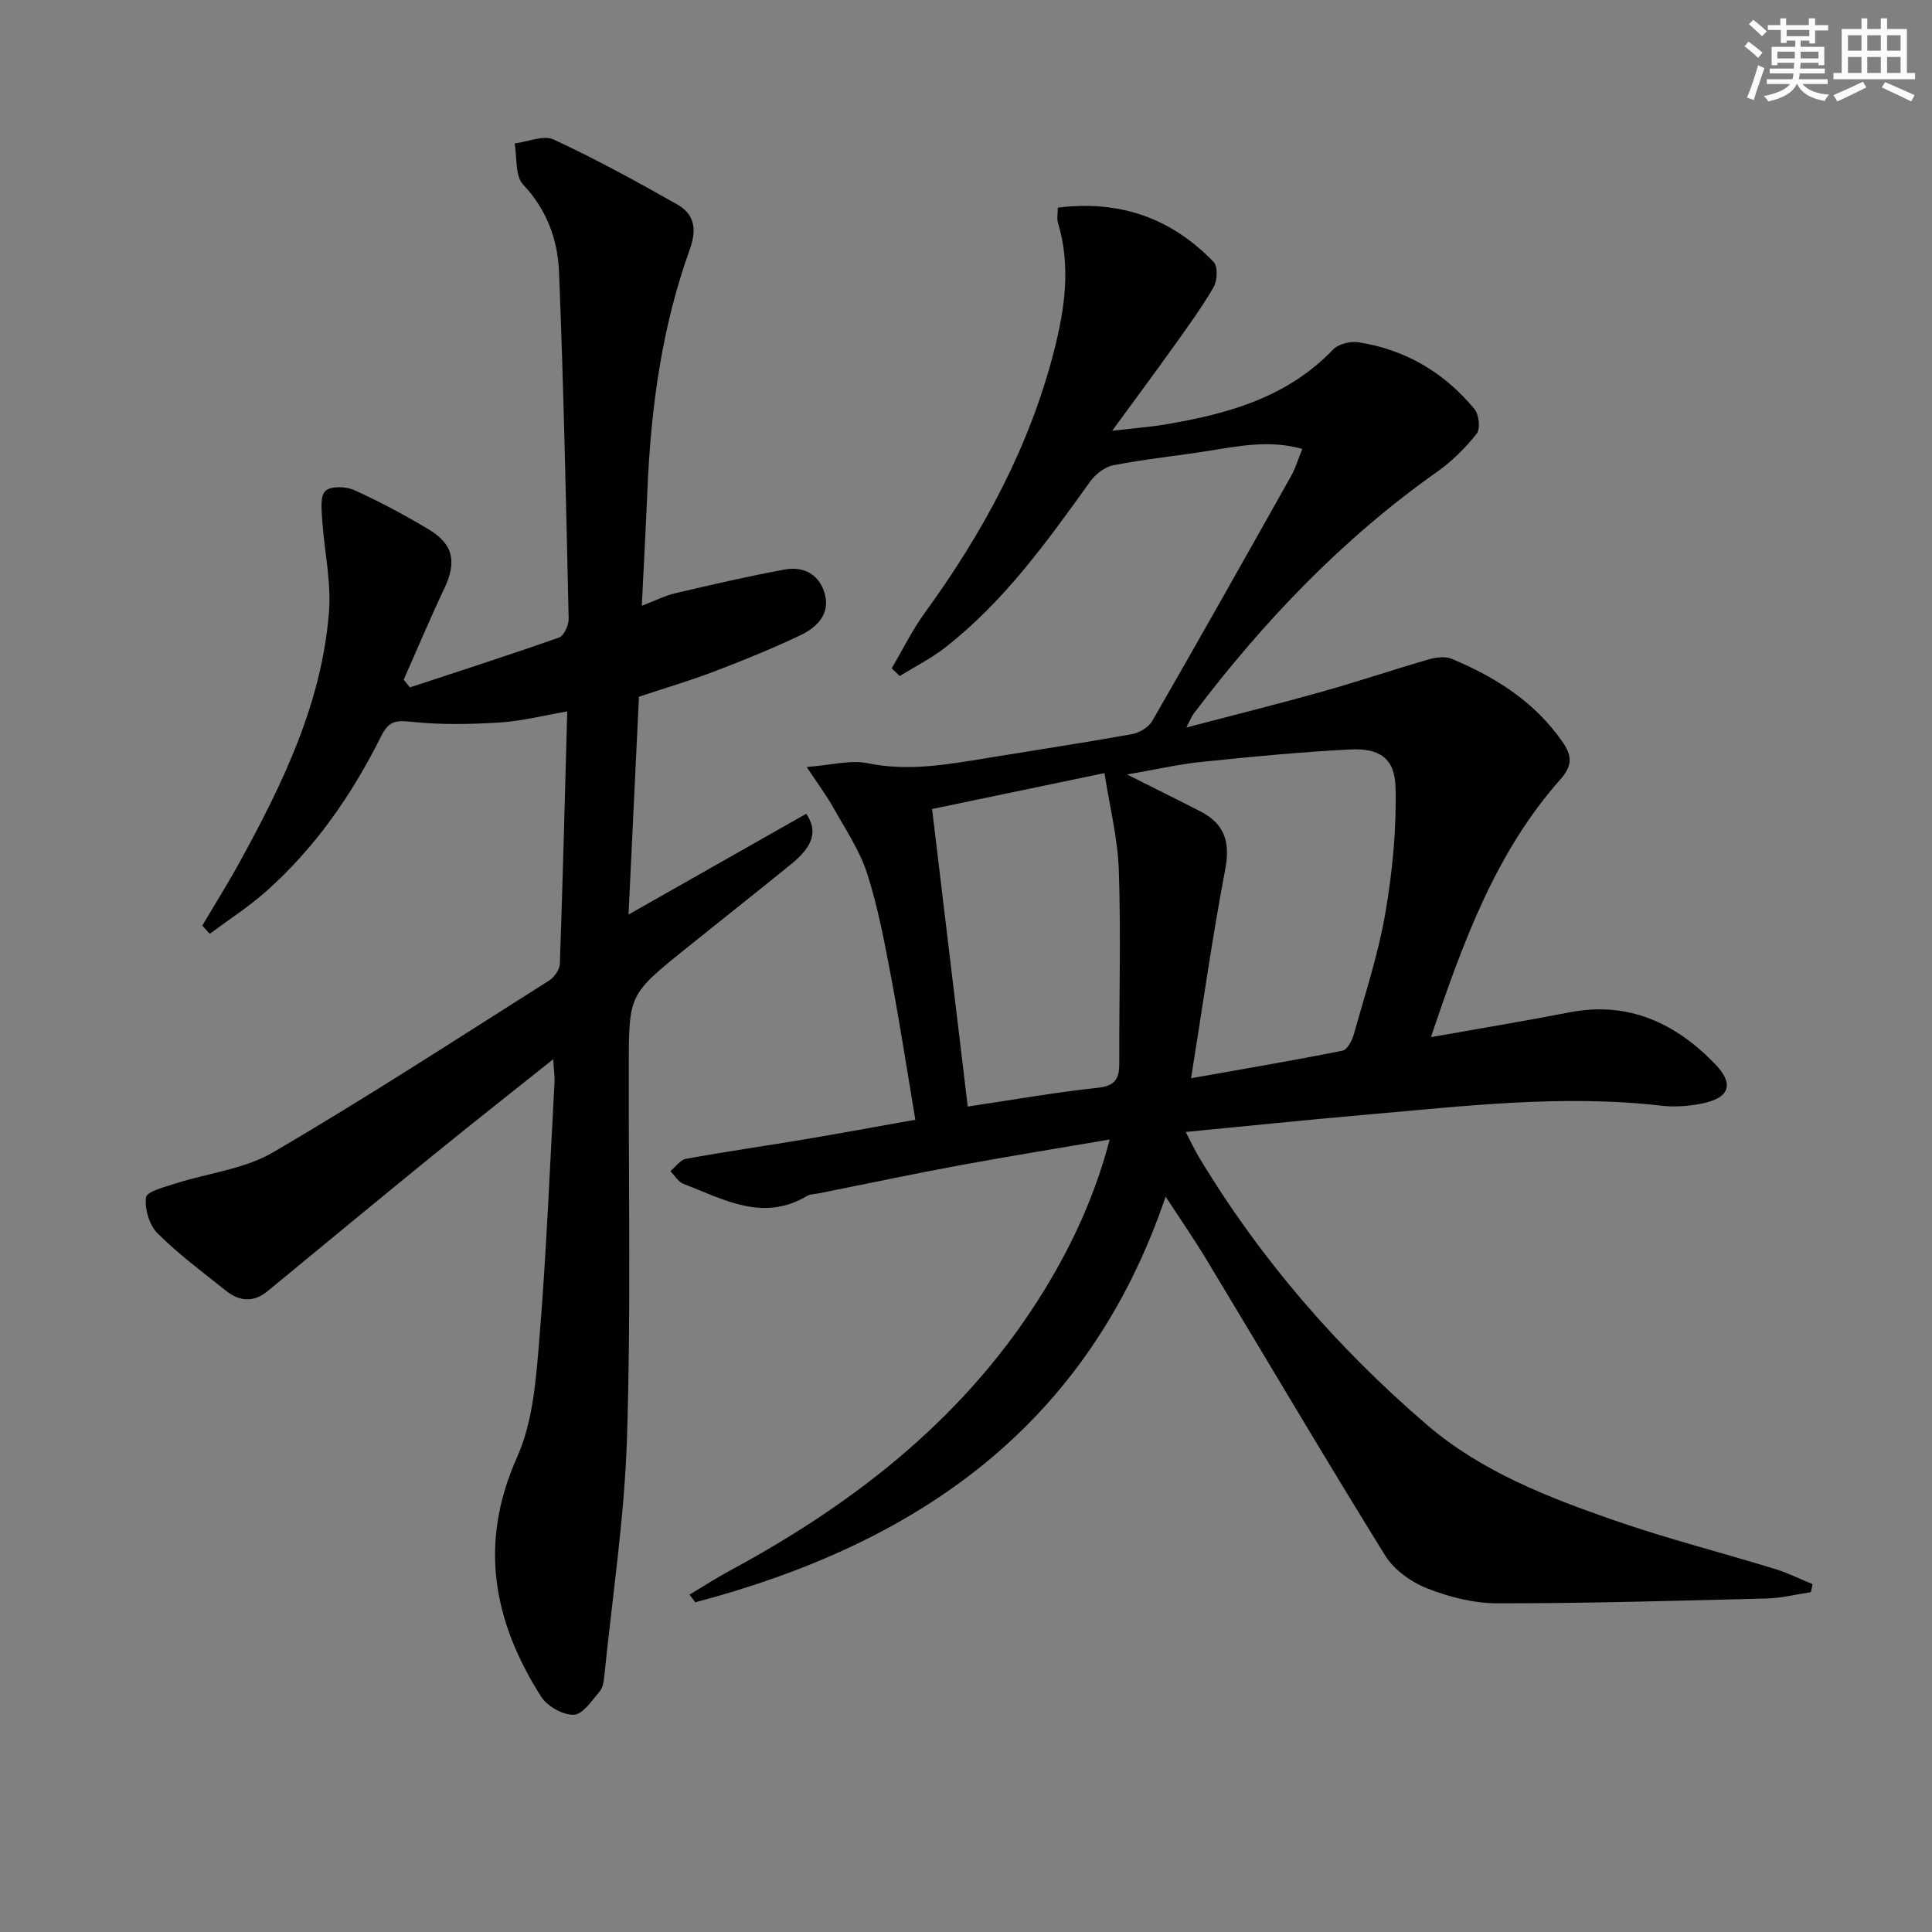
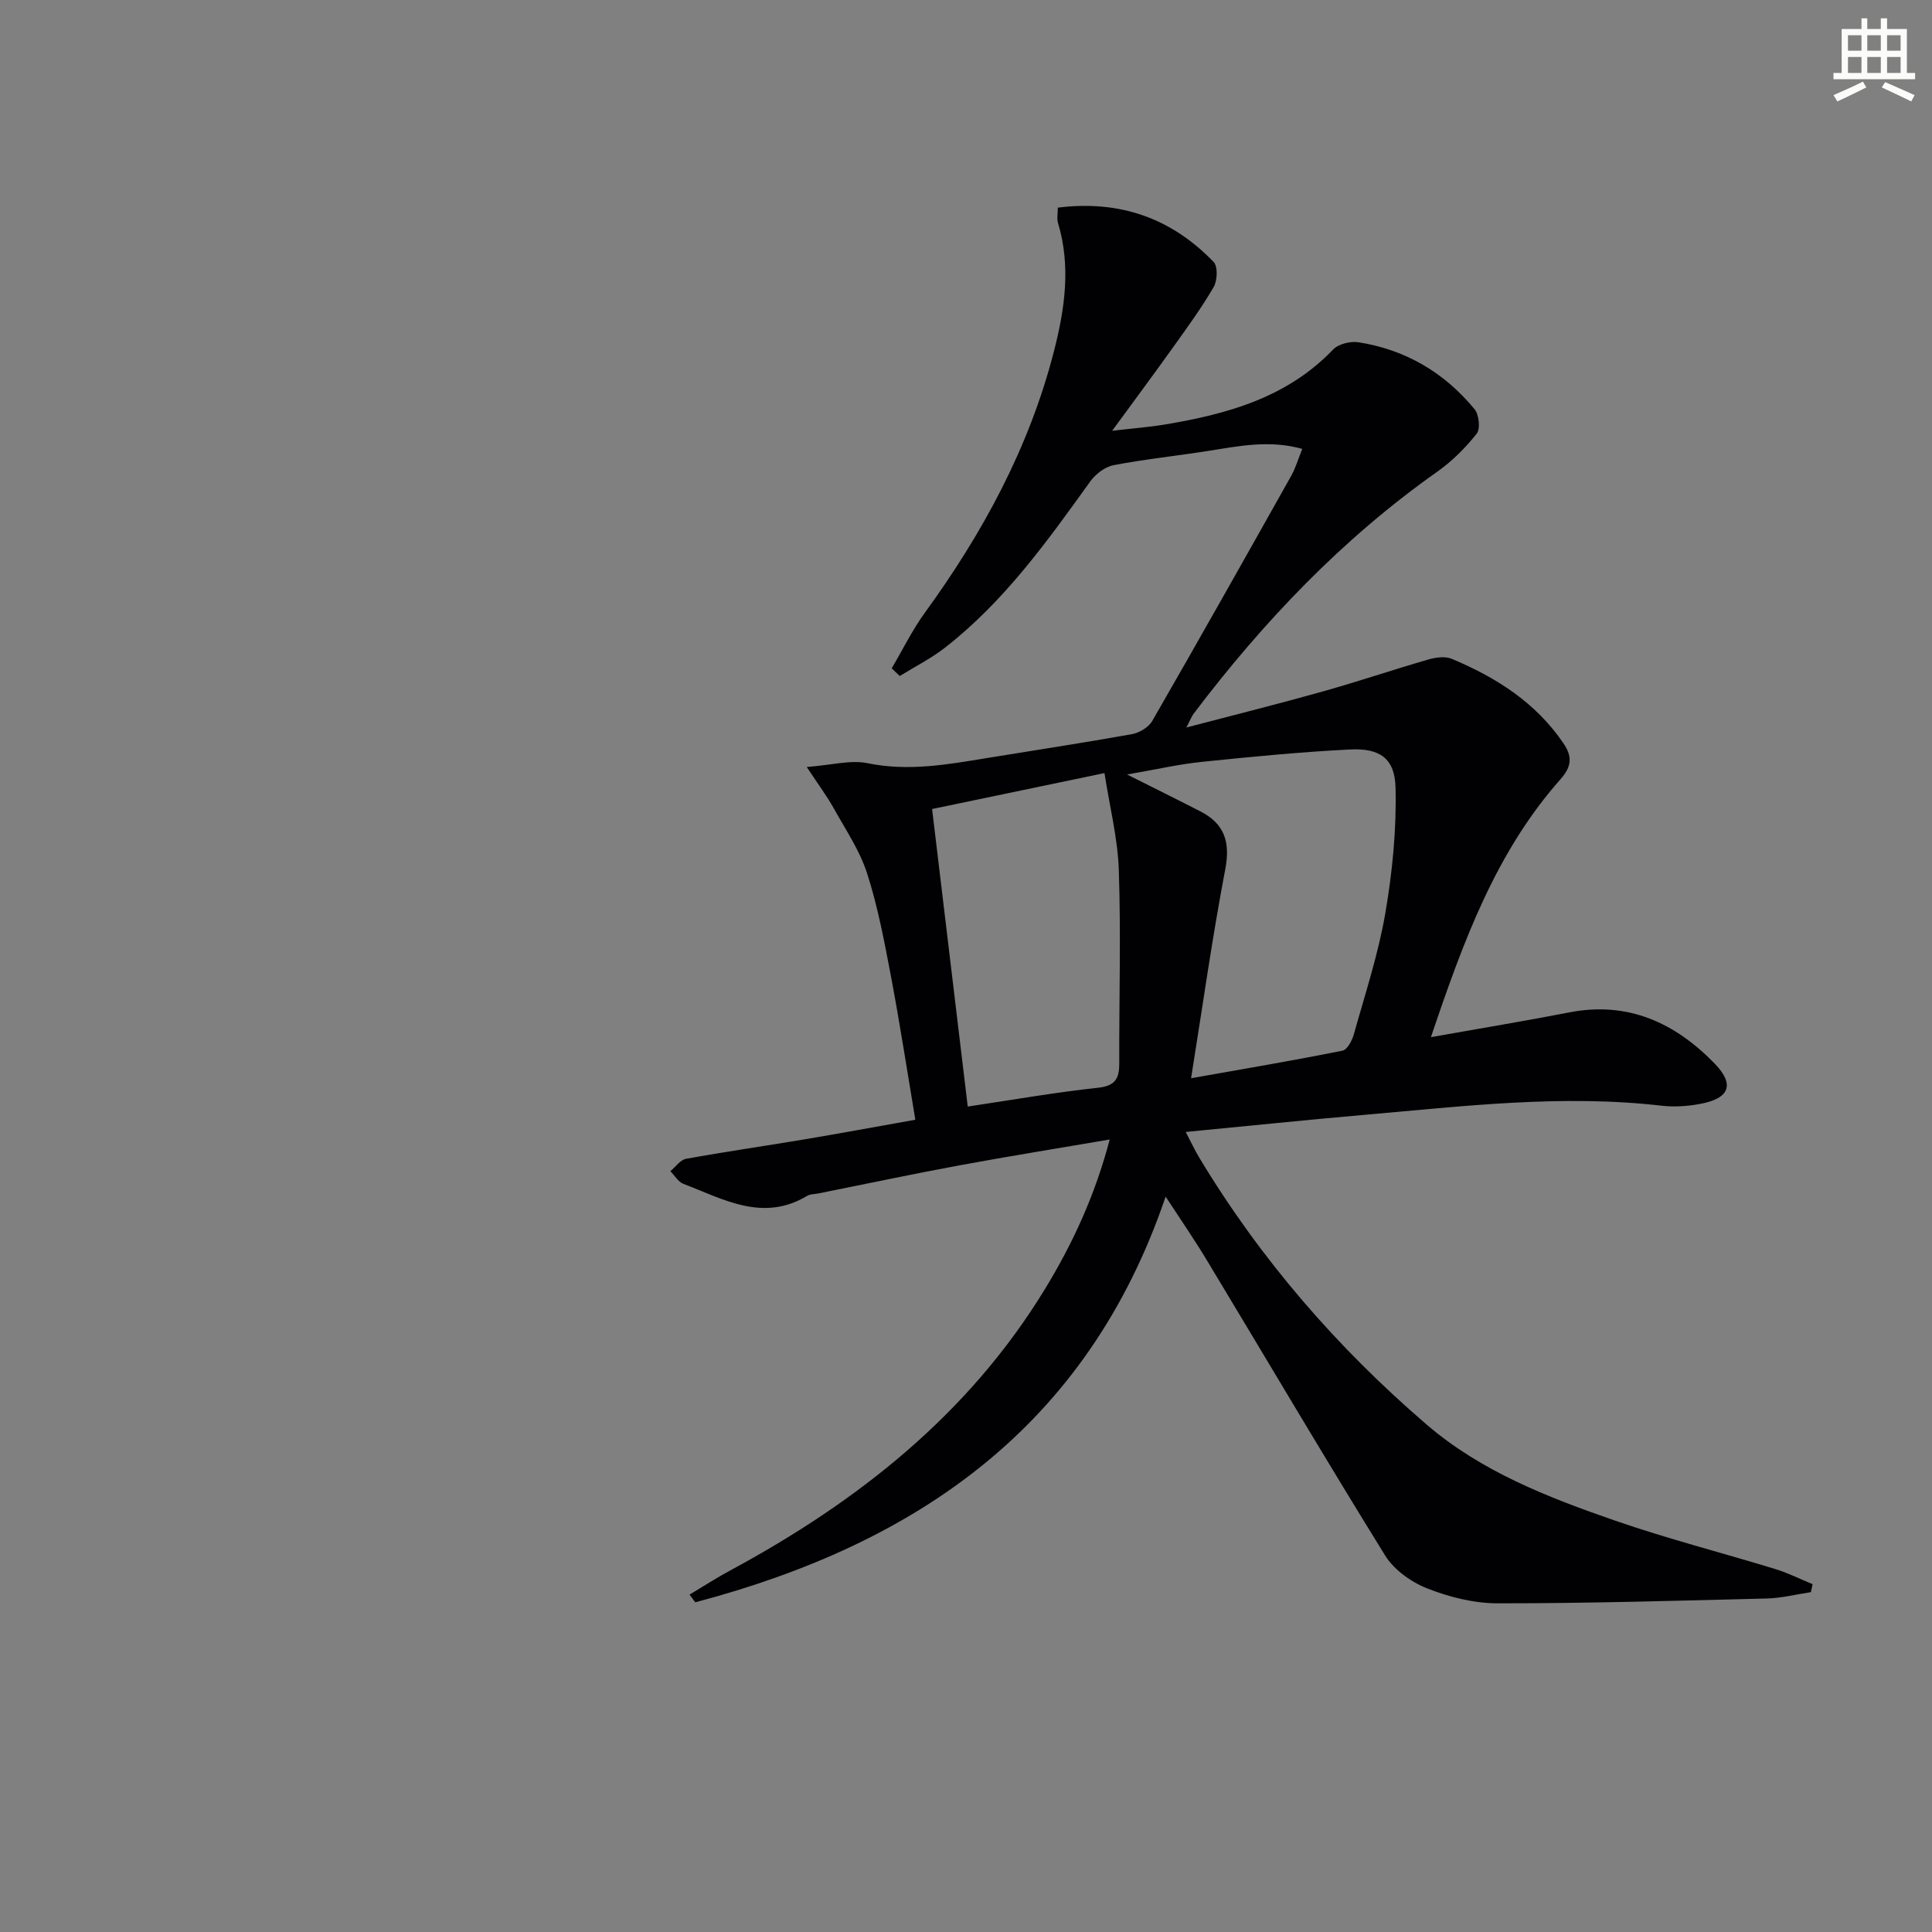
<svg xmlns="http://www.w3.org/2000/svg" enable-background="new 0 0 400 400" viewBox="0 0 400 400">
  <rect x="0" y="0" width="400" height="400" fill="#808080" stroke="none" />
-   <path d="m241.33 247.75c-16.23 47.82-51.74 71.93-97.38 83.99-.4-.53-.8-1.06-1.19-1.59 2.83-1.69 5.61-3.49 8.51-5.05 26.33-14.22 49.25-32.27 65.08-58.22 5.78-9.48 10.39-19.48 13.4-30.96-10.8 1.85-20.91 3.47-30.98 5.33-9.79 1.81-19.53 3.88-29.29 5.83-.81.16-1.75.13-2.42.54-9.15 5.46-17.31.64-25.58-2.52-1.07-.41-1.8-1.73-2.69-2.62 1.08-.88 2.05-2.34 3.25-2.56 8.16-1.48 16.37-2.66 24.54-4.03 7.34-1.23 14.66-2.59 22.93-4.06-1.71-10.19-3.21-19.99-5.05-29.72-1.36-7.16-2.71-14.38-4.94-21.3-1.54-4.77-4.48-9.1-6.95-13.54-1.35-2.42-3.02-4.65-5.54-8.47 5.12-.39 9.07-1.52 12.63-.78 8.43 1.73 16.53.26 24.72-1.08 9.99-1.64 20.01-3.15 29.97-4.94 1.54-.28 3.46-1.42 4.21-2.73 9.71-16.86 19.25-33.81 28.78-50.77.88-1.56 1.38-3.33 2.28-5.56-6.83-1.91-13.12-.58-19.43.41-6.54 1.03-13.14 1.72-19.64 2.96-1.78.34-3.72 1.84-4.82 3.36-8.95 12.46-17.87 24.93-30.13 34.46-2.88 2.24-6.2 3.9-9.32 5.83-.55-.53-1.11-1.06-1.66-1.59 2.26-3.83 4.23-7.88 6.83-11.47 12.03-16.54 21.65-34.26 26.76-54.18 2.24-8.74 3.54-17.59.84-26.55-.27-.89-.04-1.92-.04-3.18 12.89-1.62 23.56 2.21 32.27 11.26.89.93.77 3.84-.01 5.19-2.49 4.29-5.44 8.32-8.33 12.37-3.85 5.4-7.81 10.71-12.68 17.38 4.6-.54 7.75-.77 10.86-1.29 12.95-2.16 25.33-5.56 34.88-15.53 1.11-1.16 3.57-1.76 5.23-1.51 9.75 1.51 17.82 6.28 24.06 13.86.93 1.13 1.24 4.06.45 5.06-2.33 2.94-5.1 5.71-8.17 7.88-19.66 13.88-36.01 31.04-50.46 50.13-.38.5-.59 1.11-1.48 2.83 10.06-2.64 19.17-4.91 28.2-7.45 7.34-2.06 14.57-4.51 21.9-6.63 1.52-.44 3.47-.71 4.83-.14 9.18 3.84 17.39 9.03 23.13 17.49 1.89 2.78 1.71 4.83-.62 7.46-13.33 15.04-20.08 33.42-26.81 53.38 10.23-1.82 19.48-3.34 28.67-5.13 12.15-2.36 21.89 2.18 30.06 10.59 4.25 4.38 3.07 7.23-2.98 8.36-2.59.48-5.34.68-7.94.38-20.68-2.39-41.19.11-61.73 1.9-12.03 1.05-24.05 2.3-36.85 3.53 1.14 2.18 1.88 3.78 2.79 5.29 12.65 21.03 28.55 39.36 47.1 55.3 11.27 9.69 25.05 15.04 38.89 19.84 10.96 3.8 22.24 6.68 33.34 10.08 2.63.81 5.12 2.07 7.67 3.12-.12.55-.24 1.1-.36 1.65-3.03.45-6.05 1.23-9.09 1.31-18.59.47-37.18 1.01-55.78 1-4.87 0-9.96-1.28-14.52-3.07-3.33-1.31-6.9-3.84-8.75-6.83-12.43-20.06-24.41-40.4-36.6-60.61-2.67-4.49-5.65-8.79-8.85-13.69zm5.27-24.51c11.22-1.99 21.31-3.7 31.35-5.71.99-.2 1.99-2.1 2.35-3.39 2.32-8.31 5.05-16.56 6.51-25.03 1.47-8.58 2.34-17.4 2.12-26.08-.15-6.02-3.28-8.17-9.39-7.86-10.27.51-20.53 1.52-30.76 2.57-4.73.49-9.39 1.57-15.43 2.61 6.03 3.03 10.63 5.3 15.18 7.64 4.99 2.56 6.22 6.33 5.15 11.97-2.67 13.99-4.65 28.11-7.08 43.28zm-53.62-55.74c2.47 20.62 4.89 40.84 7.38 61.6 9.29-1.38 18.09-2.94 26.96-3.89 3.6-.39 4.42-1.92 4.41-5.04-.04-13.33.36-26.67-.09-39.98-.22-6.65-1.91-13.26-2.97-20.13-12.27 2.55-23.61 4.92-35.69 7.44z" fill="#010103" />
-   <path d="m41.88 191.64c2.59-4.39 5.31-8.72 7.76-13.19 8.93-16.25 16.99-32.92 18.47-51.73.5-6.29-.99-12.73-1.4-19.11-.13-2.04-.46-4.92.66-5.96 1.12-1.05 4.24-.96 5.95-.19 5.29 2.39 10.44 5.16 15.43 8.14 5.16 3.08 5.83 6.77 3.23 12.26-2.95 6.22-5.61 12.57-8.4 18.86.43.53.85 1.07 1.28 1.6 10.31-3.4 20.66-6.72 30.89-10.33 1.02-.36 2.01-2.56 1.98-3.88-.53-23.95-1.03-47.9-1.99-71.83-.27-6.67-2.53-12.86-7.44-18.08-1.69-1.79-1.23-5.61-1.75-8.5 2.73-.34 5.97-1.79 8.09-.81 8.7 4.04 17.15 8.66 25.51 13.4 3.56 2.02 4.22 5.02 2.66 9.36-5.79 16.06-8.06 32.84-8.77 49.85-.32 7.63-.74 15.26-1.16 23.92 2.82-1.08 4.81-2.1 6.93-2.6 7.53-1.76 15.07-3.51 22.68-4.91 4.13-.76 7.38 1.25 8.35 5.34.96 4.05-1.86 6.72-5.1 8.26-5.84 2.78-11.86 5.22-17.91 7.53-5.1 1.94-10.35 3.48-15.54 5.21-.71 14.84-1.42 29.56-2.16 45.1 12.73-7.22 24.76-14.04 36.8-20.87 2.35 3.52 1.57 6.61-3.14 10.44-7.23 5.88-14.55 11.64-21.81 17.49-11.8 9.5-11.77 9.52-11.8 24.41-.04 25.66.45 51.34-.37 76.98-.53 16.39-3.02 32.72-4.68 49.07-.11 1.13-.27 2.5-.95 3.29-1.61 1.88-3.49 4.79-5.37 4.86-2.25.09-5.5-1.75-6.77-3.74-9.93-15.62-12.98-31.73-4.97-49.62 3.29-7.34 3.91-16.11 4.59-24.33 1.46-17.73 2.17-35.52 3.15-53.29.06-1.09-.12-2.2-.27-4.74-8.85 7.06-16.89 13.38-24.82 19.83-11.49 9.35-22.9 18.79-34.33 28.2-2.91 2.4-5.86 2.11-8.63-.11-4.81-3.85-9.8-7.54-14.14-11.87-1.71-1.7-2.7-5.06-2.39-7.45.16-1.22 3.89-2.15 6.11-2.87 6.74-2.16 14.23-2.97 20.17-6.44 19.37-11.32 38.2-23.58 57.17-35.57 1.07-.68 2.19-2.26 2.23-3.45.61-17.26 1.04-34.53 1.53-52.28-4.75.81-9.37 2.01-14.05 2.3-6.11.38-12.32.5-18.38-.17-3.21-.36-4.6.02-6.07 2.95-6.06 12.16-13.72 23.22-23.95 32.27-3.6 3.18-7.69 5.81-11.56 8.69-.53-.56-1.04-1.13-1.55-1.69z" fill="#010103" />
+   <path d="m241.33 247.75c-16.23 47.82-51.74 71.93-97.38 83.99-.4-.53-.8-1.06-1.19-1.59 2.83-1.69 5.61-3.49 8.51-5.05 26.33-14.22 49.25-32.27 65.08-58.22 5.78-9.48 10.39-19.48 13.4-30.96-10.8 1.85-20.91 3.47-30.98 5.33-9.79 1.81-19.53 3.88-29.29 5.83-.81.16-1.75.13-2.42.54-9.15 5.46-17.31.64-25.58-2.52-1.07-.41-1.8-1.73-2.69-2.62 1.08-.88 2.05-2.34 3.25-2.56 8.16-1.48 16.37-2.66 24.54-4.03 7.34-1.23 14.66-2.59 22.93-4.06-1.71-10.19-3.21-19.99-5.05-29.72-1.36-7.16-2.71-14.38-4.94-21.3-1.54-4.77-4.48-9.1-6.95-13.54-1.35-2.42-3.02-4.65-5.54-8.47 5.12-.39 9.07-1.52 12.63-.78 8.43 1.73 16.53.26 24.72-1.08 9.99-1.64 20.01-3.15 29.97-4.94 1.54-.28 3.46-1.42 4.21-2.73 9.71-16.86 19.25-33.81 28.78-50.77.88-1.56 1.38-3.33 2.28-5.56-6.83-1.91-13.12-.58-19.43.41-6.54 1.03-13.14 1.72-19.64 2.96-1.78.34-3.72 1.84-4.82 3.36-8.95 12.46-17.87 24.93-30.13 34.46-2.88 2.24-6.2 3.9-9.32 5.83-.55-.53-1.11-1.06-1.66-1.59 2.26-3.83 4.23-7.88 6.83-11.47 12.03-16.54 21.65-34.26 26.76-54.18 2.24-8.74 3.54-17.59.84-26.55-.27-.89-.04-1.92-.04-3.18 12.89-1.62 23.56 2.21 32.27 11.26.89.93.77 3.84-.01 5.19-2.49 4.29-5.44 8.32-8.33 12.37-3.85 5.4-7.81 10.71-12.68 17.38 4.6-.54 7.75-.77 10.86-1.29 12.95-2.16 25.33-5.56 34.88-15.53 1.11-1.16 3.57-1.76 5.23-1.51 9.75 1.51 17.82 6.28 24.06 13.86.93 1.13 1.24 4.06.45 5.06-2.33 2.94-5.1 5.71-8.17 7.88-19.66 13.88-36.01 31.04-50.46 50.13-.38.5-.59 1.11-1.48 2.83 10.06-2.64 19.17-4.91 28.2-7.45 7.34-2.06 14.57-4.51 21.9-6.63 1.52-.44 3.47-.71 4.83-.14 9.18 3.84 17.39 9.03 23.13 17.49 1.89 2.78 1.71 4.83-.62 7.46-13.33 15.04-20.08 33.42-26.81 53.38 10.23-1.82 19.48-3.34 28.67-5.13 12.15-2.36 21.89 2.18 30.06 10.59 4.25 4.38 3.07 7.23-2.98 8.36-2.59.48-5.34.68-7.94.38-20.68-2.39-41.19.11-61.73 1.9-12.03 1.05-24.05 2.3-36.85 3.53 1.14 2.18 1.88 3.78 2.79 5.29 12.65 21.03 28.55 39.36 47.1 55.3 11.27 9.69 25.05 15.04 38.89 19.84 10.96 3.8 22.24 6.68 33.34 10.08 2.63.81 5.12 2.07 7.67 3.12-.12.55-.24 1.1-.36 1.65-3.03.45-6.05 1.23-9.09 1.31-18.59.47-37.18 1.01-55.78 1-4.87 0-9.96-1.28-14.52-3.07-3.33-1.31-6.9-3.84-8.75-6.83-12.43-20.06-24.41-40.4-36.6-60.61-2.67-4.49-5.65-8.79-8.85-13.69zm5.27-24.51c11.22-1.99 21.31-3.7 31.35-5.71.99-.2 1.99-2.1 2.35-3.39 2.32-8.31 5.05-16.56 6.51-25.03 1.47-8.58 2.34-17.4 2.12-26.08-.15-6.02-3.28-8.17-9.39-7.86-10.27.51-20.53 1.52-30.76 2.57-4.73.49-9.39 1.57-15.43 2.61 6.03 3.03 10.63 5.3 15.18 7.64 4.99 2.56 6.22 6.33 5.15 11.97-2.67 13.99-4.65 28.11-7.08 43.28m-53.62-55.74c2.47 20.62 4.89 40.84 7.38 61.6 9.29-1.38 18.09-2.94 26.96-3.89 3.6-.39 4.42-1.92 4.41-5.04-.04-13.33.36-26.67-.09-39.98-.22-6.65-1.91-13.26-2.97-20.13-12.27 2.55-23.61 4.92-35.69 7.44z" fill="#010103" />
  <g fill="#fbfcfa">
-     <path d="m361.2 9.6.8-1c.9.7 1.9 1.4 2.9 2.3l-.9 1.1c-1-1-2-1.8-2.8-2.4zm.5 10.6c.9-2.1 1.6-4.3 2.3-6.7.4.2.8.4 1.3.6-.7 2.1-1.5 4.3-2.2 6.6zm.4-15.2.9-.9c1 .8 2 1.6 2.8 2.4l-1 1c-.9-.9-1.8-1.7-2.7-2.5zm12.5-1.2h1.2v1.4h2.7v1.1h-2.7v2.7h-1.2v-.6h-1.8v1.3h4.9v3.8h-1.2v-.5h-3.7c0 .4-.1.9-.1 1.2h5.1v1h-5.2c0 .5-.1.9-.2 1.2h6v1h-5.2c1.1 1.3 2.9 2 5.5 2.2-.4.4-.7.8-.9 1.3-2.9-.5-4.8-1.6-5.7-3.5h-.1c-.8 1.7-2.7 2.9-5.9 3.6-.2-.4-.6-.8-.9-1.1 2.8-.6 4.6-1.4 5.4-2.5h-4.8v-1h5.3c.1-.3.2-.7.2-1.2h-4.9v-1h5c0-.4 0-.8.1-1.2h-3.5v.5h-1.2v-3.8h4.9v-1.3h-1.8v.5h-1.2v-2.7h-2.7v-1h2.6v-1.4h1.2v1.4h4.7v-1.4zm-6.6 8.3h3.6c0-.4 0-.9 0-1.4h-3.6zm1.9-4.6h4.7v-1.3h-4.7zm6.6 3.2h-3.7v1.4h3.7z" />
    <path d="m385.3 3.8h1.3v2.2h2.8v-2.2h1.3v2.2h4.1v9.1h1.7v1.3h-16.9v-1.3h1.7v-9.1h4.1v-2.2zm.4 13.1.7 1.2c-1.8.9-3.8 1.9-6 2.9-.2-.4-.5-.8-.8-1.3 2.3-1 4.3-1.9 6.1-2.8zm-3.1-6.4h2.8v-3.2h-2.8zm0 4.6h2.8v-3.3h-2.8zm4-4.6h2.8v-3.2h-2.8zm0 4.6h2.8v-3.3h-2.8zm3.7 1.9c2.1.9 4.1 1.8 6.1 2.7l-.7 1.3c-2.2-1.1-4.2-2-6.1-2.9zm3.2-9.7h-2.8v3.2h2.8zm-2.8 7.8h2.8v-3.3h-2.8z" />
  </g>
</svg>